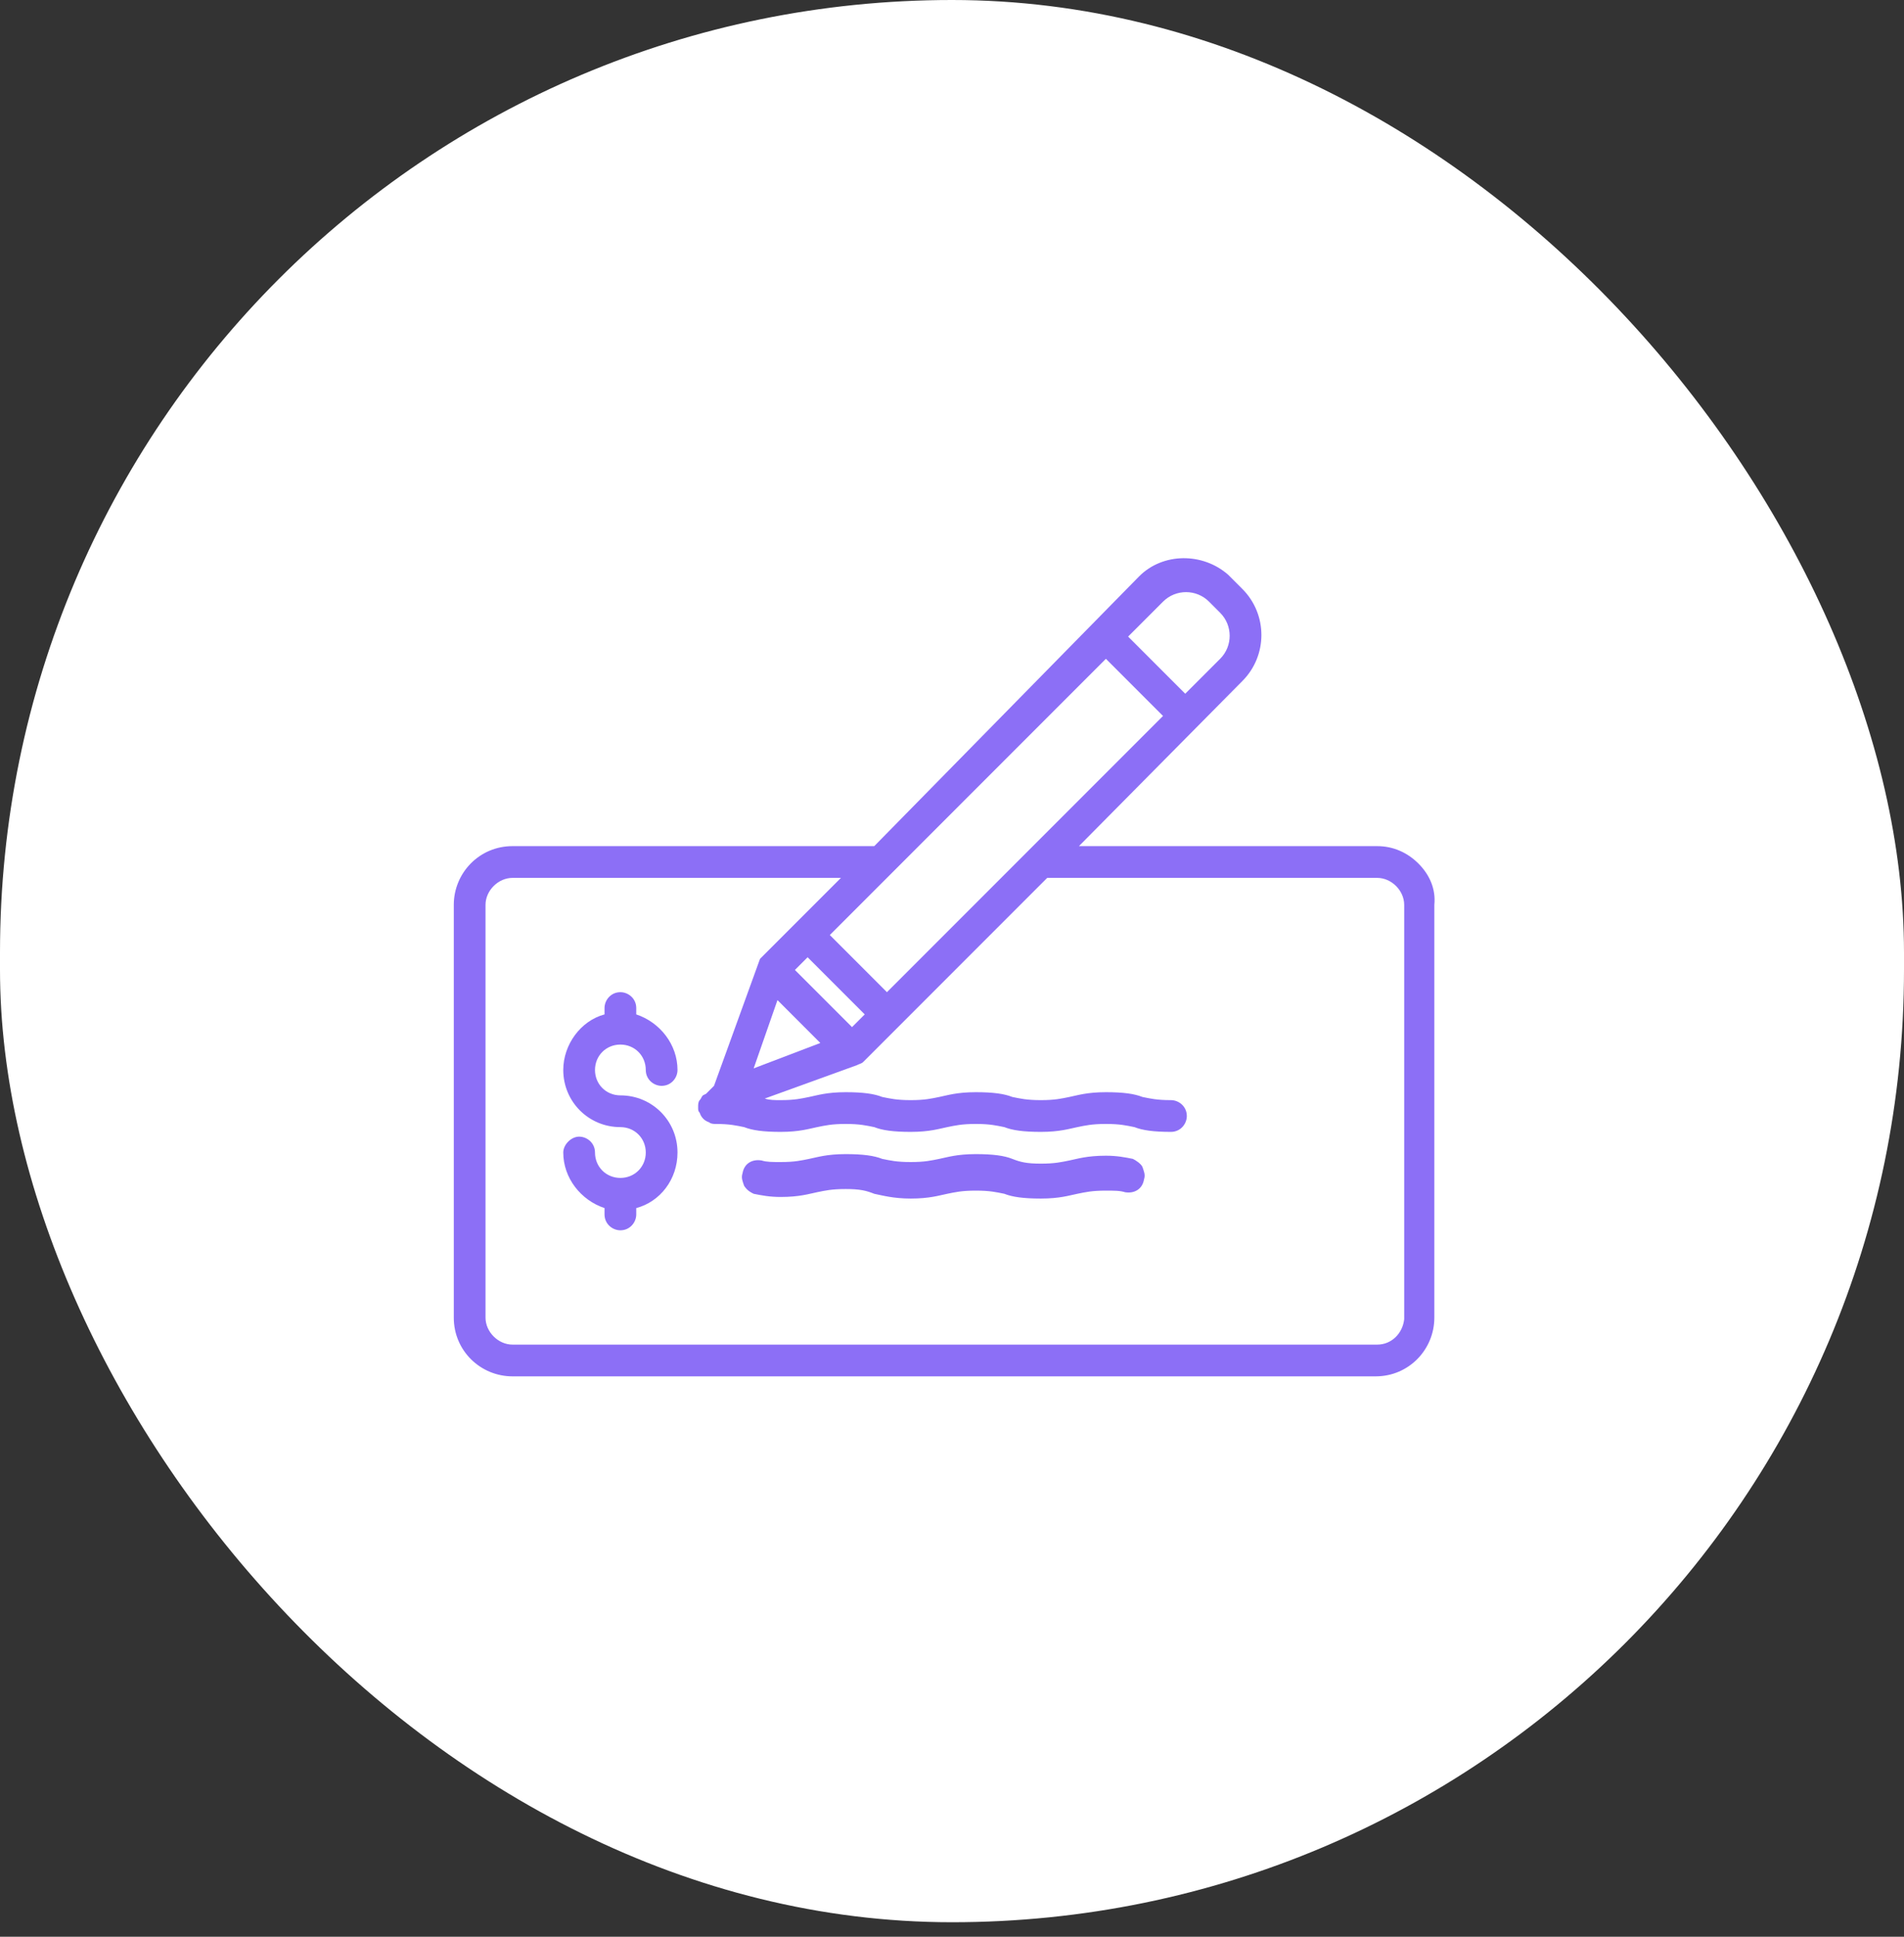
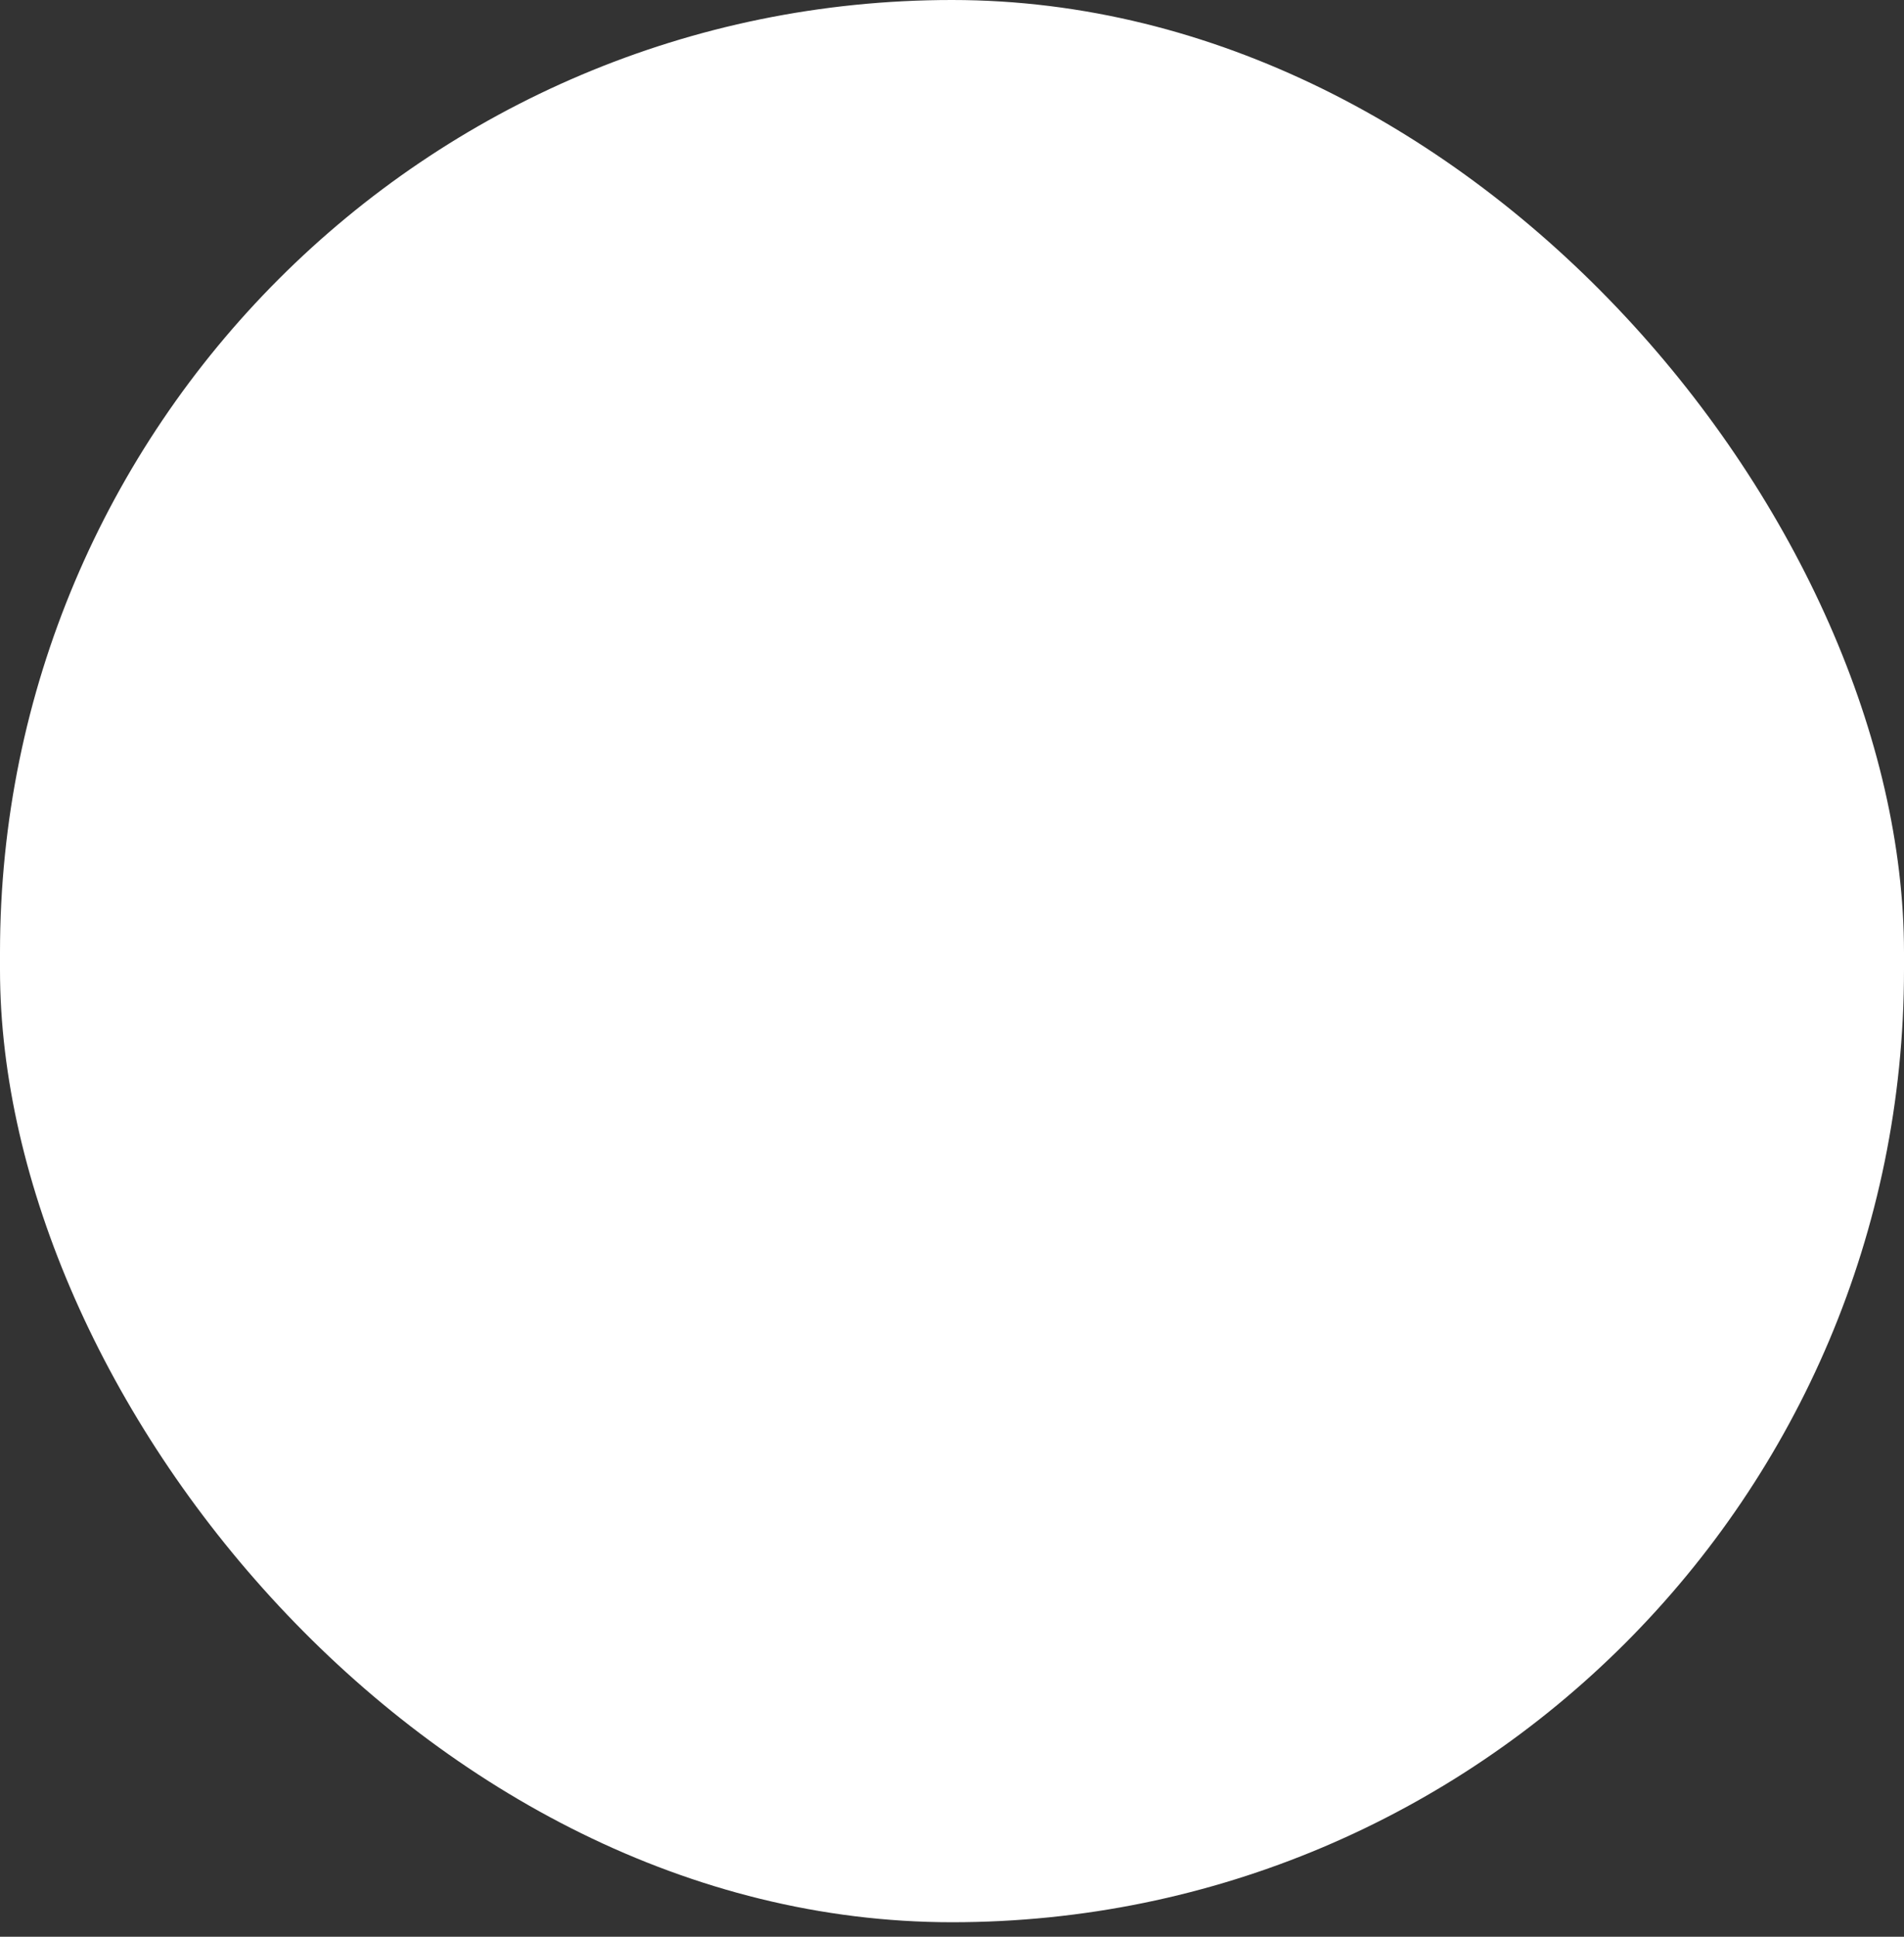
<svg xmlns="http://www.w3.org/2000/svg" width="120" height="122" viewBox="0 0 120 122" fill="none">
  <rect x="0" y="0" width="120" height="122" fill="#333333" stroke="none" />
  <rect width="120" height="121.086" rx="60" fill="white" />
  <g clip-path="url(#clip0_2361_2885)">
-     <path d="M89.4 54.4C88.7 53.7 87.8 53.3 86.8 53.3H68L78.3 42.9C79.9 41.3 79.9 38.7 78.3 37.1L77.6 36.4C77.6 36.4 77.6 36.4 77.5 36.3L77.4 36.2C75.8 34.8 73.3 34.8 71.8 36.3L55.1 53.3H32.3C30.2 53.3 28.6 55 28.6 57V83C28.6 85.1 30.3 86.7 32.3 86.7H86.7C88.8 86.7 90.4 85 90.4 83V57C90.5 56 90.1 55.1 89.4 54.4ZM76.9 41.5L74.7 43.7L71.1 40.1L73.3 37.9C74.1 37.1 75.4 37.1 76.2 37.9L76.9 38.6C77.7 39.4 77.7 40.7 76.9 41.5ZM52.3 58.9L69.7 41.5L73.3 45.1L55.9 62.5L52.3 58.9ZM53.7 64.7L50.1 61.1L50.9 60.3L54.5 63.9L53.7 64.7ZM47.5 67.3L49 63L51.7 65.7L47.5 67.3ZM47.9 60.4L45 68.4L44.5 68.9L44.3 69C44.2 69.1 44.2 69.2 44.1 69.3C44 69.4 44 69.6 44 69.7V69.8C44 69.9 44 70 44.1 70.1C44.2 70.4 44.4 70.6 44.7 70.7C44.8 70.8 45 70.8 45.1 70.8C46 70.8 46.4 70.9 46.9 71C47.4 71.2 48.1 71.3 49.2 71.3C50.4 71.3 51 71.1 51.5 71C52 70.9 52.4 70.8 53.3 70.8C54.2 70.8 54.6 70.9 55.1 71C55.6 71.2 56.3 71.3 57.4 71.3C58.6 71.3 59.2 71.1 59.7 71C60.2 70.9 60.6 70.8 61.5 70.8C62.4 70.8 62.8 70.9 63.3 71C63.8 71.2 64.5 71.3 65.6 71.3C66.8 71.3 67.4 71.1 67.9 71C68.4 70.9 68.8 70.8 69.7 70.8C70.6 70.8 71 70.9 71.5 71C72 71.2 72.7 71.3 73.8 71.3C74.4 71.3 74.8 70.8 74.8 70.3C74.8 69.7 74.3 69.3 73.8 69.3C72.9 69.3 72.5 69.2 72 69.1C71.5 68.9 70.8 68.8 69.7 68.8C68.5 68.8 67.9 69 67.4 69.1C66.9 69.2 66.5 69.3 65.6 69.3C64.7 69.3 64.3 69.2 63.8 69.1C63.3 68.9 62.6 68.8 61.5 68.8C60.3 68.8 59.7 69 59.2 69.1C58.7 69.2 58.3 69.3 57.4 69.3C56.5 69.3 56.1 69.2 55.6 69.1C55.1 68.9 54.4 68.8 53.3 68.8C52.1 68.8 51.5 69 51 69.1C50.5 69.2 50.1 69.3 49.2 69.3C48.8 69.3 48.5 69.3 48.2 69.2L54 67.1C54.2 67 54.3 67 54.4 66.9L66 55.3H86.8C87.7 55.3 88.5 56.1 88.5 57V83.1C88.4 84 87.7 84.7 86.8 84.7H32.3C31.4 84.7 30.6 83.9 30.6 83V57C30.6 56.1 31.4 55.3 32.3 55.3H53L47.9 60.4Z" fill="#8C6FF6" />
-     <path d="M39.1 74.2C38.2 74.2 37.5 73.5 37.5 72.6C37.5 72 37 71.6 36.5 71.6C36 71.6 35.5 72.1 35.5 72.6C35.5 74.2 36.6 75.6 38.1 76.1V76.5C38.1 77.1 38.6 77.5 39.1 77.5C39.7 77.5 40.1 77 40.1 76.5V76.1C41.6 75.7 42.7 74.3 42.7 72.6C42.7 70.6 41.1 69 39.1 69C38.2 69 37.5 68.3 37.5 67.4C37.5 66.5 38.2 65.8 39.1 65.8C40 65.8 40.7 66.5 40.7 67.4C40.7 68 41.2 68.4 41.7 68.4C42.3 68.4 42.7 67.9 42.7 67.4C42.7 65.8 41.6 64.4 40.1 63.9V63.5C40.1 62.9 39.6 62.5 39.1 62.5C38.5 62.5 38.1 63 38.1 63.5V63.9C36.6 64.3 35.5 65.8 35.5 67.4C35.5 69.4 37.1 71 39.1 71C40 71 40.7 71.7 40.7 72.6C40.7 73.5 40 74.2 39.1 74.2Z" fill="#8C6FF6" />
-     <path d="M47.5 75.2C48 75.3 48.5 75.4 49.2 75.4C50.4 75.4 51 75.2 51.5 75.1C52 75 52.4 74.9 53.3 74.9C54.2 74.9 54.6 75 55.1 75.2C55.6 75.3 56.3 75.5 57.4 75.5C58.6 75.5 59.2 75.3 59.7 75.2C60.2 75.1 60.6 75 61.5 75C62.4 75 62.8 75.1 63.3 75.2C63.8 75.4 64.5 75.5 65.6 75.5C66.8 75.5 67.4 75.3 67.9 75.2C68.4 75.1 68.8 75 69.7 75C70.2 75 70.6 75 70.9 75.1C71.5 75.2 72 74.9 72.1 74.3C72.2 74 72.1 73.8 72 73.5C71.9 73.3 71.6 73.1 71.4 73C70.9 72.9 70.4 72.8 69.7 72.8C68.5 72.8 67.9 73 67.4 73.1C66.9 73.2 66.5 73.3 65.6 73.3C64.7 73.3 64.3 73.2 63.8 73C63.3 72.8 62.6 72.7 61.5 72.7C60.3 72.7 59.7 72.9 59.2 73C58.7 73.1 58.3 73.2 57.4 73.2C56.5 73.2 56.1 73.1 55.6 73C55.1 72.8 54.4 72.7 53.3 72.7C52.1 72.7 51.5 72.9 51 73C50.5 73.1 50.1 73.2 49.2 73.2C48.7 73.2 48.3 73.2 48 73.1C47.4 73 46.9 73.3 46.8 73.9C46.7 74.2 46.8 74.4 46.9 74.7C47.1 75 47.3 75.1 47.5 75.2Z" fill="#8C6FF6" />
-   </g>
+     </g>
  <defs>
    <clipPath id="clip0_2361_2885">
      <rect width="63" height="52" fill="white" transform="translate(28 35)" />
    </clipPath>
  </defs>
</svg>